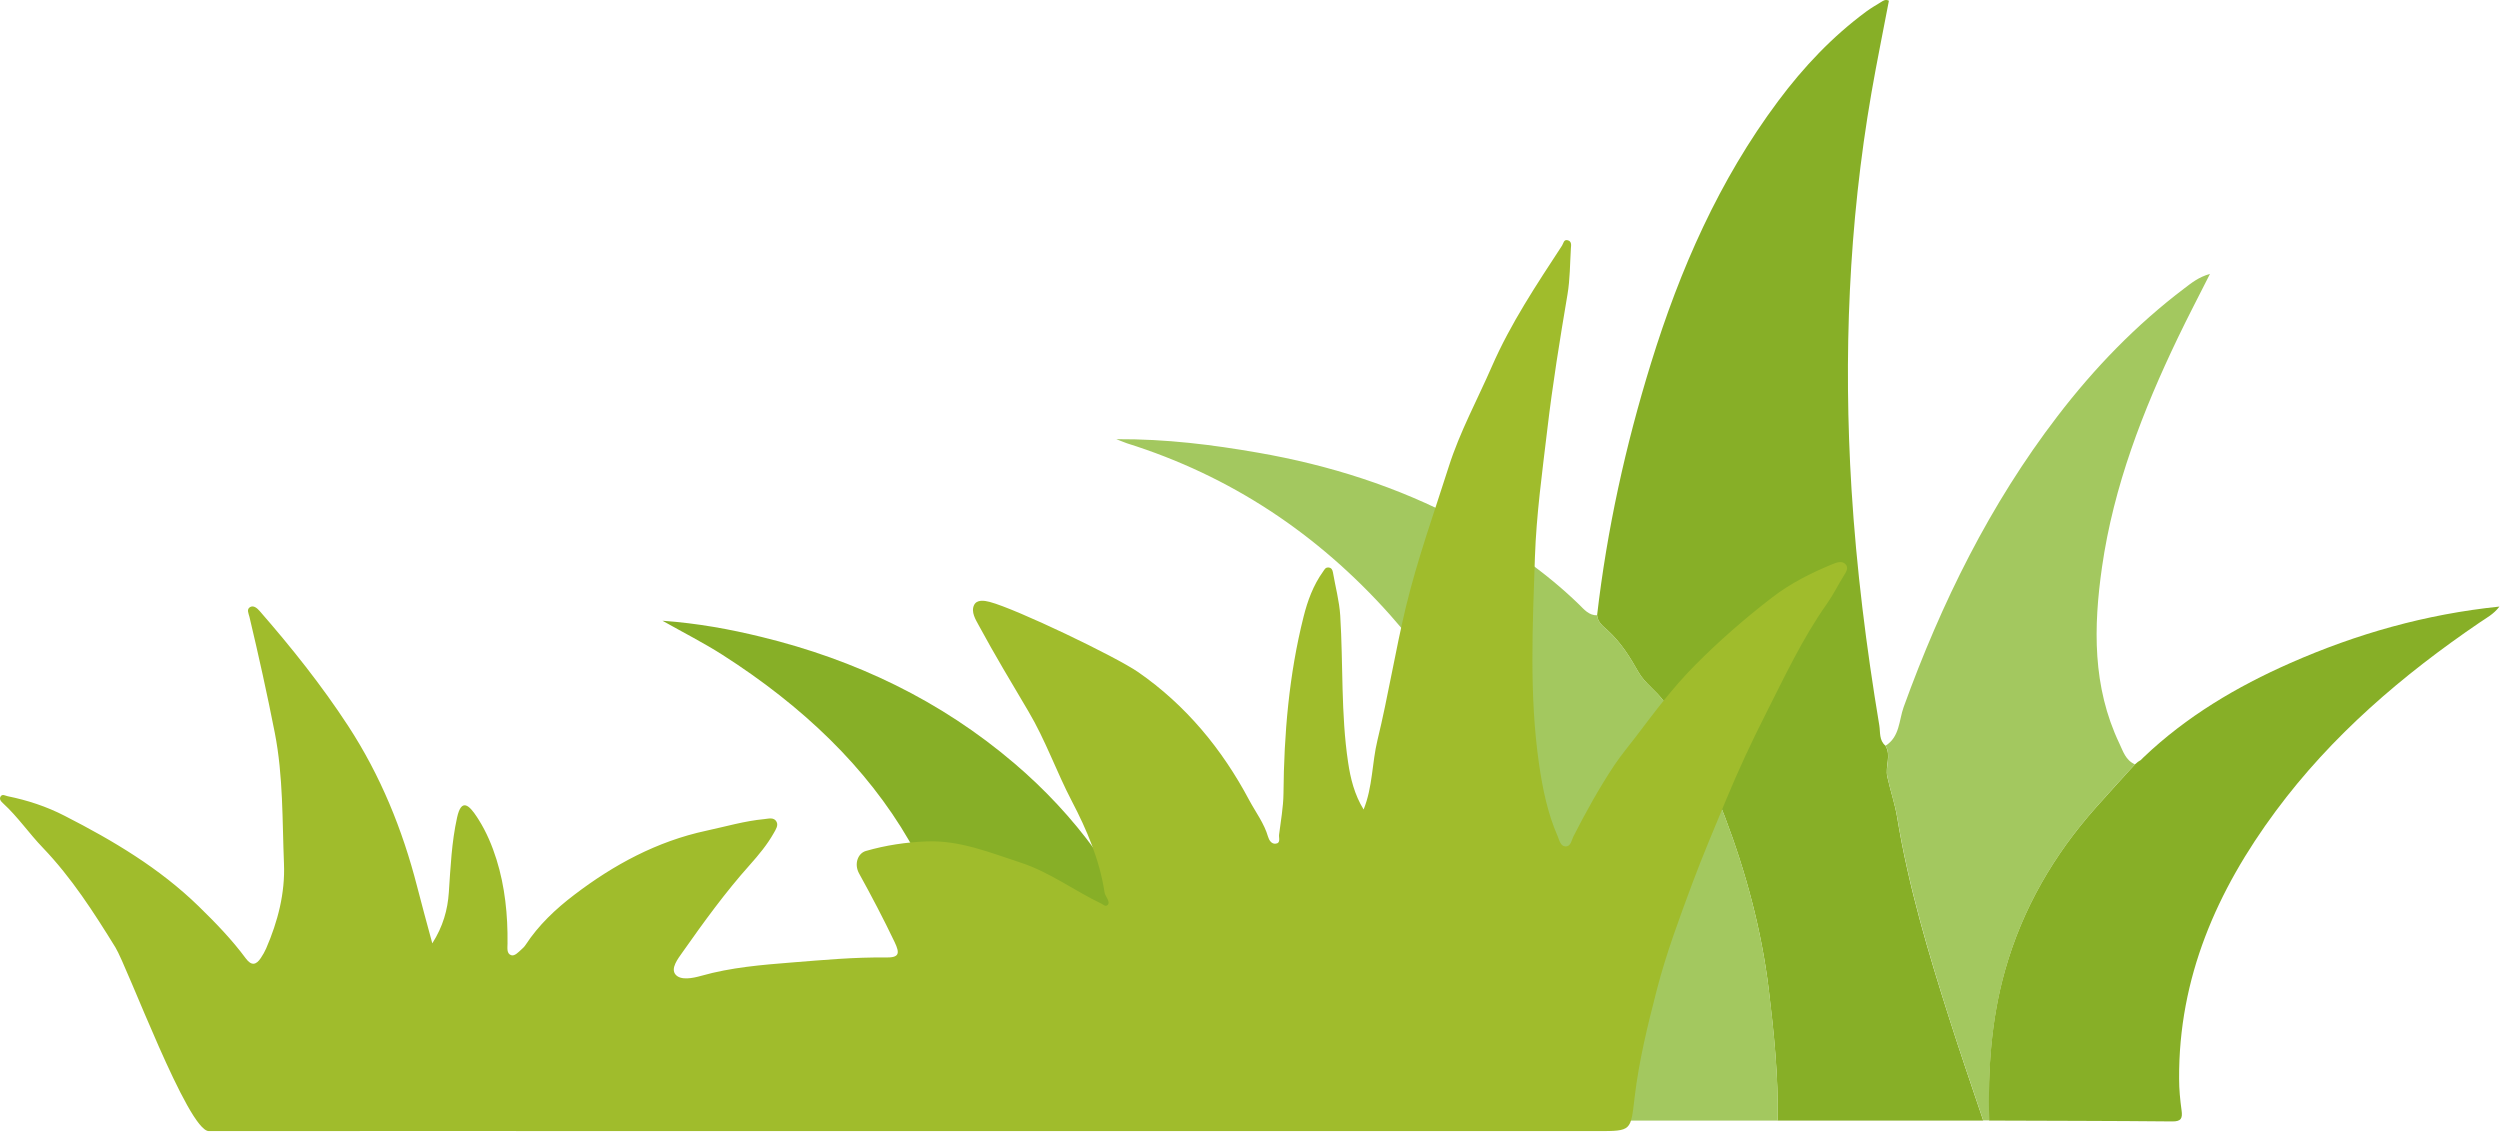
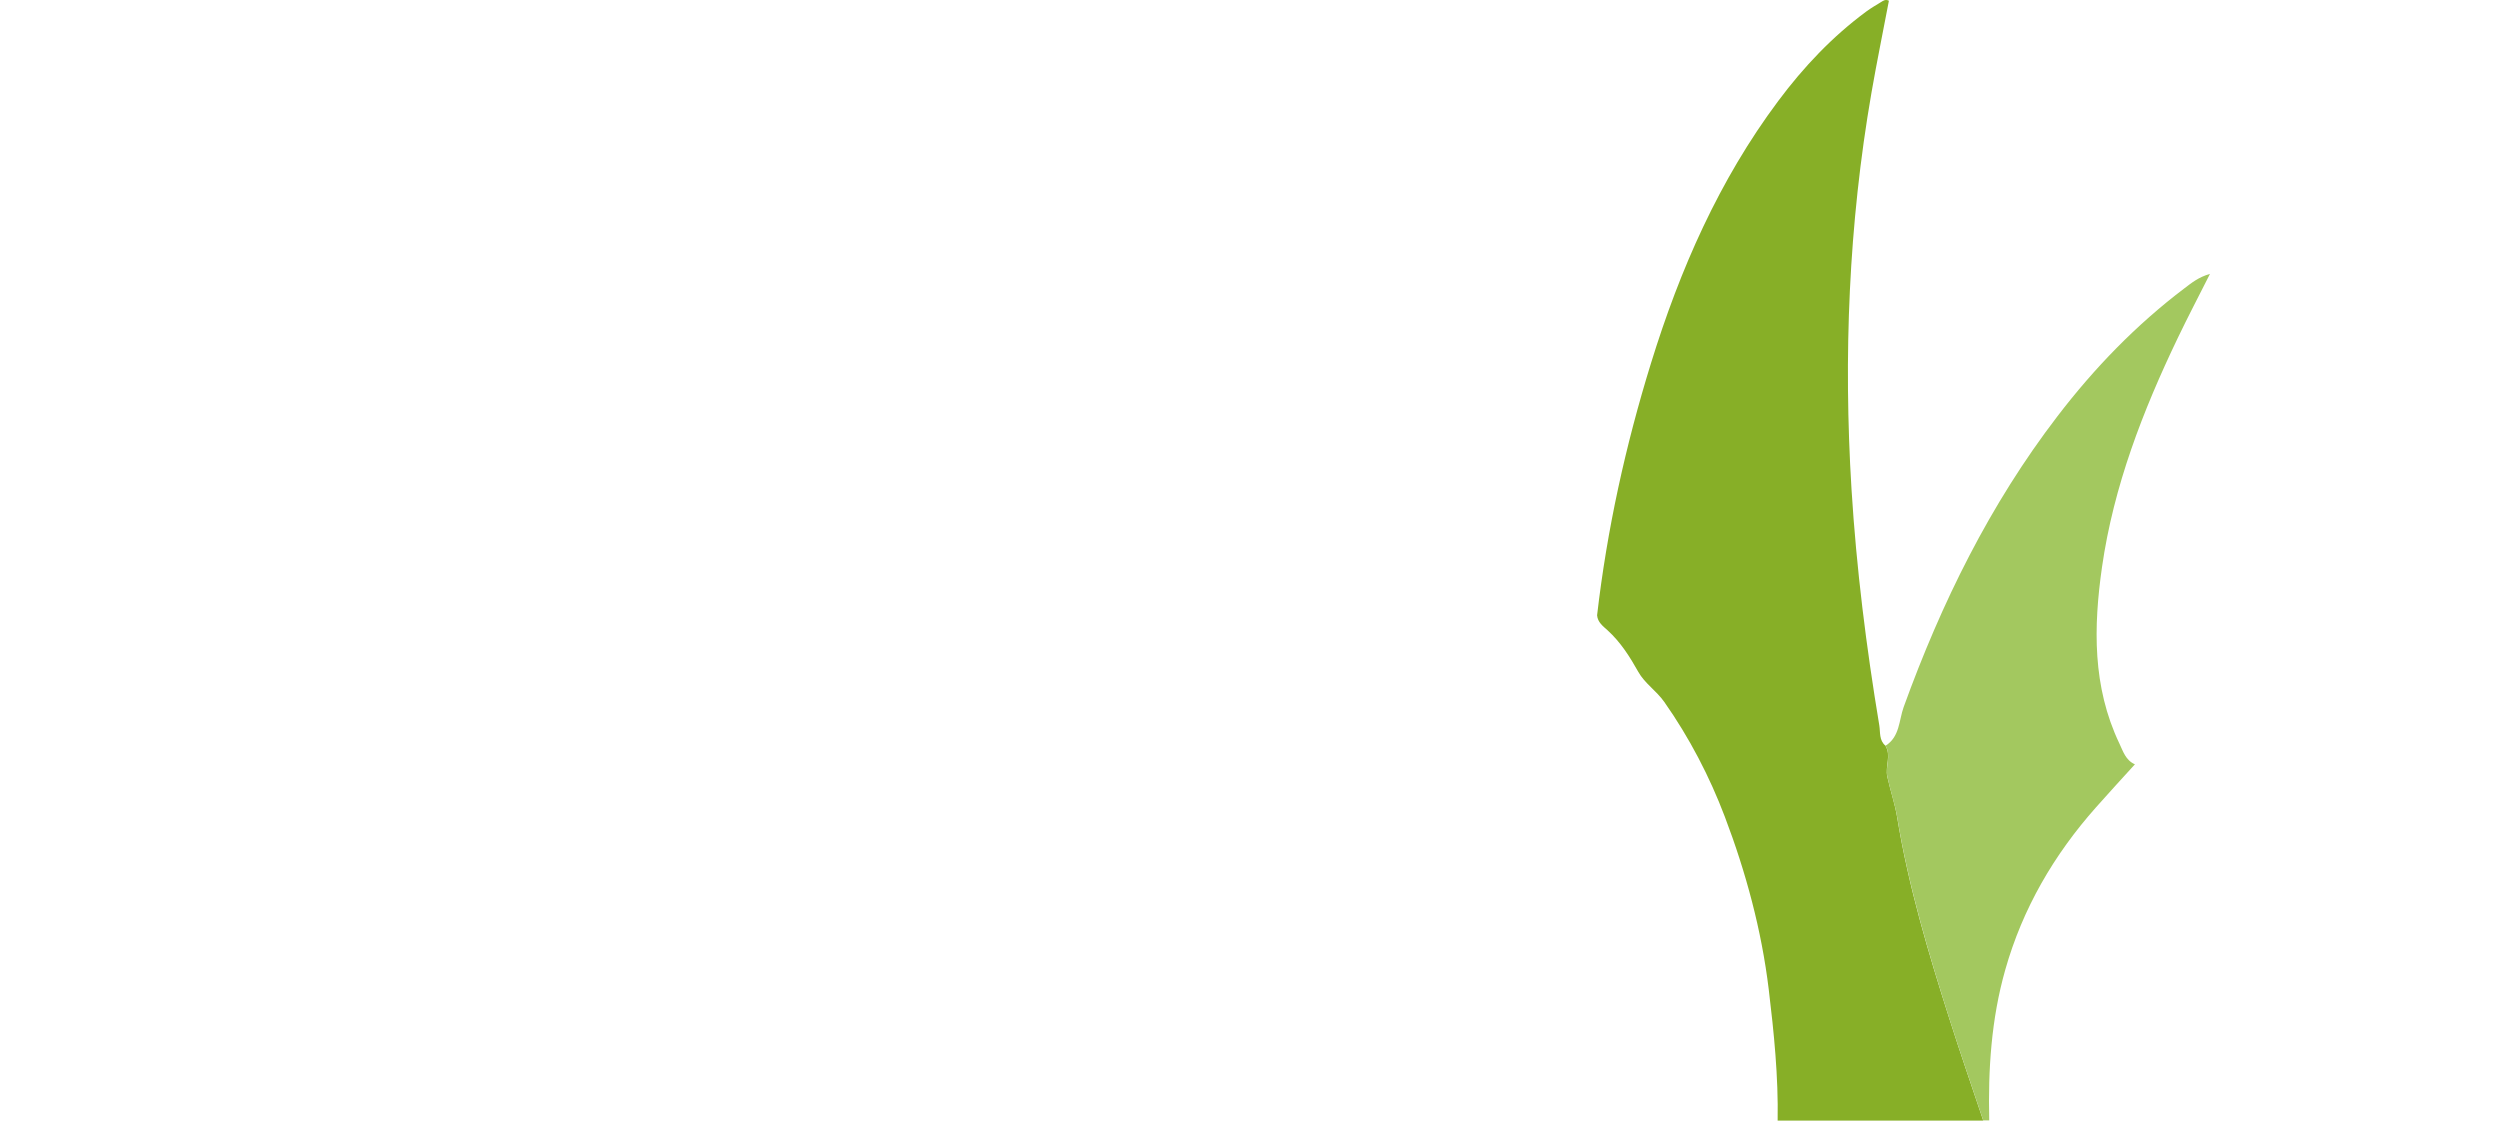
<svg xmlns="http://www.w3.org/2000/svg" width="339" height="154" viewBox="0 0 339 154" fill="none">
  <path d="M268.934 151.95C259.643 151.95 250.351 151.95 241.048 151.95C241.152 145.982 240.554 140.083 239.841 134.161C238.863 126.088 236.747 118.291 233.895 110.771C231.825 105.308 229.089 100.042 225.673 95.177C224.604 93.659 223.028 92.671 222.154 91.106C220.993 89.037 219.762 87.093 218.003 85.483C217.382 84.92 216.646 84.391 216.566 83.436C217.911 71.81 220.418 60.437 223.868 49.271C227.801 36.53 233.102 24.444 241.129 13.692C244.555 9.104 248.454 4.964 253.088 1.548C253.72 1.088 254.399 0.686 255.066 0.283C255.353 0.111 255.652 -0.142 256.135 0.099C255.353 4.239 254.491 8.414 253.766 12.599C250.685 30.389 249.96 48.305 251.064 66.325C251.731 77.077 253.065 87.749 254.836 98.374C254.985 99.294 254.79 100.387 255.664 101.111C256.48 102.457 255.606 103.894 255.917 105.331C256.331 107.194 256.963 109.023 257.262 110.886C258.792 120.223 261.494 129.239 264.358 138.22C265.818 142.808 267.393 147.374 268.923 151.939L268.934 151.95Z" fill="#87AF27" />
-   <path d="M216.577 83.436C216.658 84.391 217.394 84.92 218.014 85.483C219.774 87.093 221.016 89.048 222.166 91.106C223.04 92.659 224.615 93.659 225.685 95.177C229.1 100.042 231.837 105.308 233.907 110.771C236.759 118.291 238.863 126.088 239.852 134.161C240.577 140.083 241.163 145.982 241.06 151.95C230.629 151.95 220.211 151.95 209.781 151.95C210.045 142.475 209.689 133.034 207.584 123.765C207.09 121.58 207.4 119.073 205.572 117.279C206.227 116.497 205.859 115.67 205.618 114.888C202.007 103.239 196.648 92.521 188.472 83.356C178.686 72.397 166.888 64.531 152.824 60.115C152.513 60.012 152.214 59.874 151.363 59.552C158.217 59.517 164.415 60.311 170.567 61.38C180.227 63.059 189.507 65.992 198.189 70.626C203.985 73.719 209.39 77.376 214.128 81.976C214.795 82.631 215.462 83.471 216.589 83.436H216.577Z" fill="#A3C85F" />
  <path d="M268.934 151.951C267.405 147.374 265.829 142.82 264.369 138.232C261.517 129.251 258.815 120.224 257.274 110.898C256.963 109.035 256.331 107.218 255.928 105.343C255.618 103.917 256.492 102.468 255.675 101.123C257.619 99.915 257.492 97.662 258.136 95.879C263.254 81.746 269.82 68.407 278.996 56.436C283.987 49.916 289.656 44.051 296.223 39.083C297.166 38.37 298.12 37.577 299.673 37.14C298.143 40.175 296.683 42.958 295.326 45.787C290.565 55.711 286.609 65.923 285.034 76.882C283.872 85.001 283.723 93.119 287.38 100.801C287.886 101.87 288.242 103.101 289.495 103.641C287.736 105.573 285.965 107.505 284.24 109.449C278.513 115.9 274.27 123.179 271.913 131.505C270.015 138.186 269.578 145.028 269.739 151.928C269.475 151.928 269.21 151.928 268.946 151.928L268.934 151.951Z" fill="#A3C85F" />
-   <path d="M269.728 151.951C269.555 145.051 270.004 138.209 271.901 131.527C274.259 123.202 278.502 115.911 284.229 109.471C285.965 107.516 287.736 105.596 289.484 103.664L289.507 103.641C289.633 103.526 289.771 103.423 289.898 103.308C290.024 103.227 290.162 103.147 290.289 103.066C290.427 102.94 290.565 102.802 290.691 102.664C296.499 97.144 303.283 93.119 310.563 89.911C319.544 85.955 328.893 83.287 338.92 82.252C338.127 83.31 337.126 83.804 336.241 84.414C325.753 91.555 316.197 99.72 308.596 109.977C300.604 120.764 295.406 132.585 295.487 146.293C295.487 147.719 295.625 149.145 295.82 150.559C295.97 151.64 295.774 152.077 294.555 152.066C286.276 151.985 278.007 151.985 269.728 151.951Z" fill="#87AF27" />
-   <path d="M149.362 116.957C151.11 118.682 150.811 121.074 151.294 123.167C153.318 132.056 153.652 141.083 153.399 150.156C146.43 150.179 139.461 150.191 132.493 150.26C131.32 150.26 131.228 149.788 131.274 148.788C132.458 121.971 119.843 102.778 97.948 88.783C95.441 87.185 92.785 85.839 89.829 84.172C94.648 84.517 98.983 85.322 103.261 86.368C115.991 89.473 127.536 94.97 137.552 103.514C141.669 107.021 145.338 110.943 148.523 115.324C148.879 115.807 149.086 116.394 149.362 116.934V116.957Z" fill="#87AF27" />
-   <path d="M64.657 110.759C64.749 110.897 64.829 111.035 64.921 111.173C65.968 112.841 66.738 114.669 67.325 116.544C68.475 120.212 68.866 124.11 68.82 127.94C68.82 128.526 68.67 129.32 69.326 129.527C69.797 129.676 70.292 129.113 70.694 128.756C70.901 128.572 71.108 128.377 71.258 128.147C73.017 125.444 75.386 123.225 77.87 121.339C83.206 117.268 89.082 114.083 95.775 112.645C98.397 112.082 100.961 111.323 103.64 111.07C104.227 111.012 104.951 110.782 105.296 111.426C105.572 111.932 105.193 112.484 104.928 112.956C104.043 114.531 102.881 115.923 101.685 117.268C98.351 120.994 95.43 125.03 92.555 129.113C91.934 129.998 90.887 131.321 91.612 132.16C92.313 132.976 93.946 132.643 95.085 132.321C99.132 131.171 103.295 130.838 107.458 130.504C111.667 130.171 115.876 129.78 120.119 129.837C121.925 129.86 122.063 129.32 121.304 127.733C119.797 124.582 118.176 121.488 116.485 118.43C115.795 117.165 116.313 115.716 117.405 115.394C120.108 114.612 122.891 114.198 125.673 114.094C130.158 113.922 134.31 115.635 138.461 116.992C142.348 118.269 145.683 120.787 149.374 122.546C149.615 122.661 149.845 122.937 150.11 122.776C150.455 122.558 150.328 122.213 150.179 121.902C150.041 121.603 149.822 121.316 149.776 121.005C149.121 116.636 147.373 112.519 145.338 108.632C143.302 104.745 141.761 100.341 139.45 96.454C137.173 92.602 134.85 88.749 132.723 84.805C132.297 84.023 131.642 82.988 132.079 82.057C132.447 81.275 133.47 81.424 134.206 81.62C137.817 82.574 151.26 89.014 154.342 91.141C160.793 95.615 165.715 101.571 169.395 108.505C170.269 110.138 171.418 111.633 171.947 113.462C172.085 113.933 172.419 114.462 172.971 114.405C173.707 114.324 173.385 113.623 173.442 113.186C173.672 111.334 174.017 109.471 174.04 107.62C174.109 99.524 174.788 91.486 176.766 83.621C177.306 81.47 178.077 79.354 179.411 77.503C179.606 77.227 179.721 76.928 180.135 76.951C180.538 76.985 180.676 77.238 180.745 77.606C181.078 79.55 181.607 81.493 181.734 83.448C182.148 90.083 181.814 96.776 182.803 103.377C183.125 105.562 183.665 107.758 184.907 109.77C186.149 106.677 186.034 103.446 186.782 100.375C188.242 94.361 189.208 88.243 190.657 82.229C192.221 75.778 194.464 69.545 196.464 63.243C197.959 58.552 200.328 54.205 202.295 49.697C204.848 43.844 208.355 38.6 211.816 33.299C212.012 33 212.035 32.448 212.564 32.574C213.15 32.712 213.047 33.264 213.012 33.678C212.886 35.76 212.897 37.876 212.552 39.922C211.517 46.04 210.528 52.146 209.804 58.322C209.125 64.048 208.332 69.798 208.136 75.536C207.826 84.874 207.354 94.258 208.688 103.572C209.171 106.919 209.85 110.276 211.23 113.416C211.46 113.945 211.586 114.738 212.276 114.773C213.012 114.796 213.081 113.968 213.334 113.462C215.025 110.15 216.819 106.896 218.877 103.802C219.774 102.457 220.786 101.249 221.763 99.973C224.351 96.569 226.766 93.303 229.825 90.221C233.102 86.909 236.632 83.839 240.324 80.999C242.819 79.078 245.602 77.687 248.5 76.491C249.052 76.261 249.765 76.019 250.225 76.479C250.742 76.985 250.328 77.572 249.995 78.112C249.213 79.366 248.557 80.711 247.706 81.907C244.371 86.633 241.945 91.866 239.346 96.983C237.472 100.686 235.712 104.469 234.114 108.321C232.55 112.105 230.94 115.877 229.514 119.695C227.743 124.467 225.949 129.239 224.673 134.195C223.419 139.037 222.235 143.878 221.648 148.846C221.119 153.342 221.246 153.377 216.704 153.377C174.615 153.377 132.539 153.377 90.45 153.377C69.74 153.377 49.029 153.342 28.319 153.377C25.49 153.377 17.279 131.102 15.646 128.457C12.714 123.708 9.701 119.016 5.814 114.957C3.951 113.025 2.433 110.782 0.444 108.954C0.156 108.689 -0.177 108.356 0.11 107.965C0.34 107.643 0.708 107.896 1.03 107.965C3.733 108.517 6.308 109.356 8.781 110.633C15.347 113.991 21.626 117.717 26.95 122.903C29.227 125.122 31.435 127.399 33.332 129.964C34.091 130.987 34.724 130.872 35.368 129.906C35.644 129.492 35.897 129.055 36.092 128.607C37.679 124.938 38.668 121.109 38.507 117.13C38.266 111.208 38.415 105.286 37.265 99.386C36.23 94.108 35.069 88.887 33.827 83.655C33.712 83.184 33.39 82.609 33.93 82.31C34.402 82.057 34.873 82.471 35.207 82.85C39.519 87.795 43.601 92.912 47.201 98.42C51.593 105.148 54.572 112.461 56.561 120.212C57.194 122.684 57.872 125.157 58.62 127.917C60.08 125.617 60.701 123.374 60.862 121.005C61.092 117.602 61.242 114.198 61.978 110.863C62.564 108.184 63.622 109.172 64.68 110.794L64.657 110.759Z" fill="#A0BC2C" />
</svg>